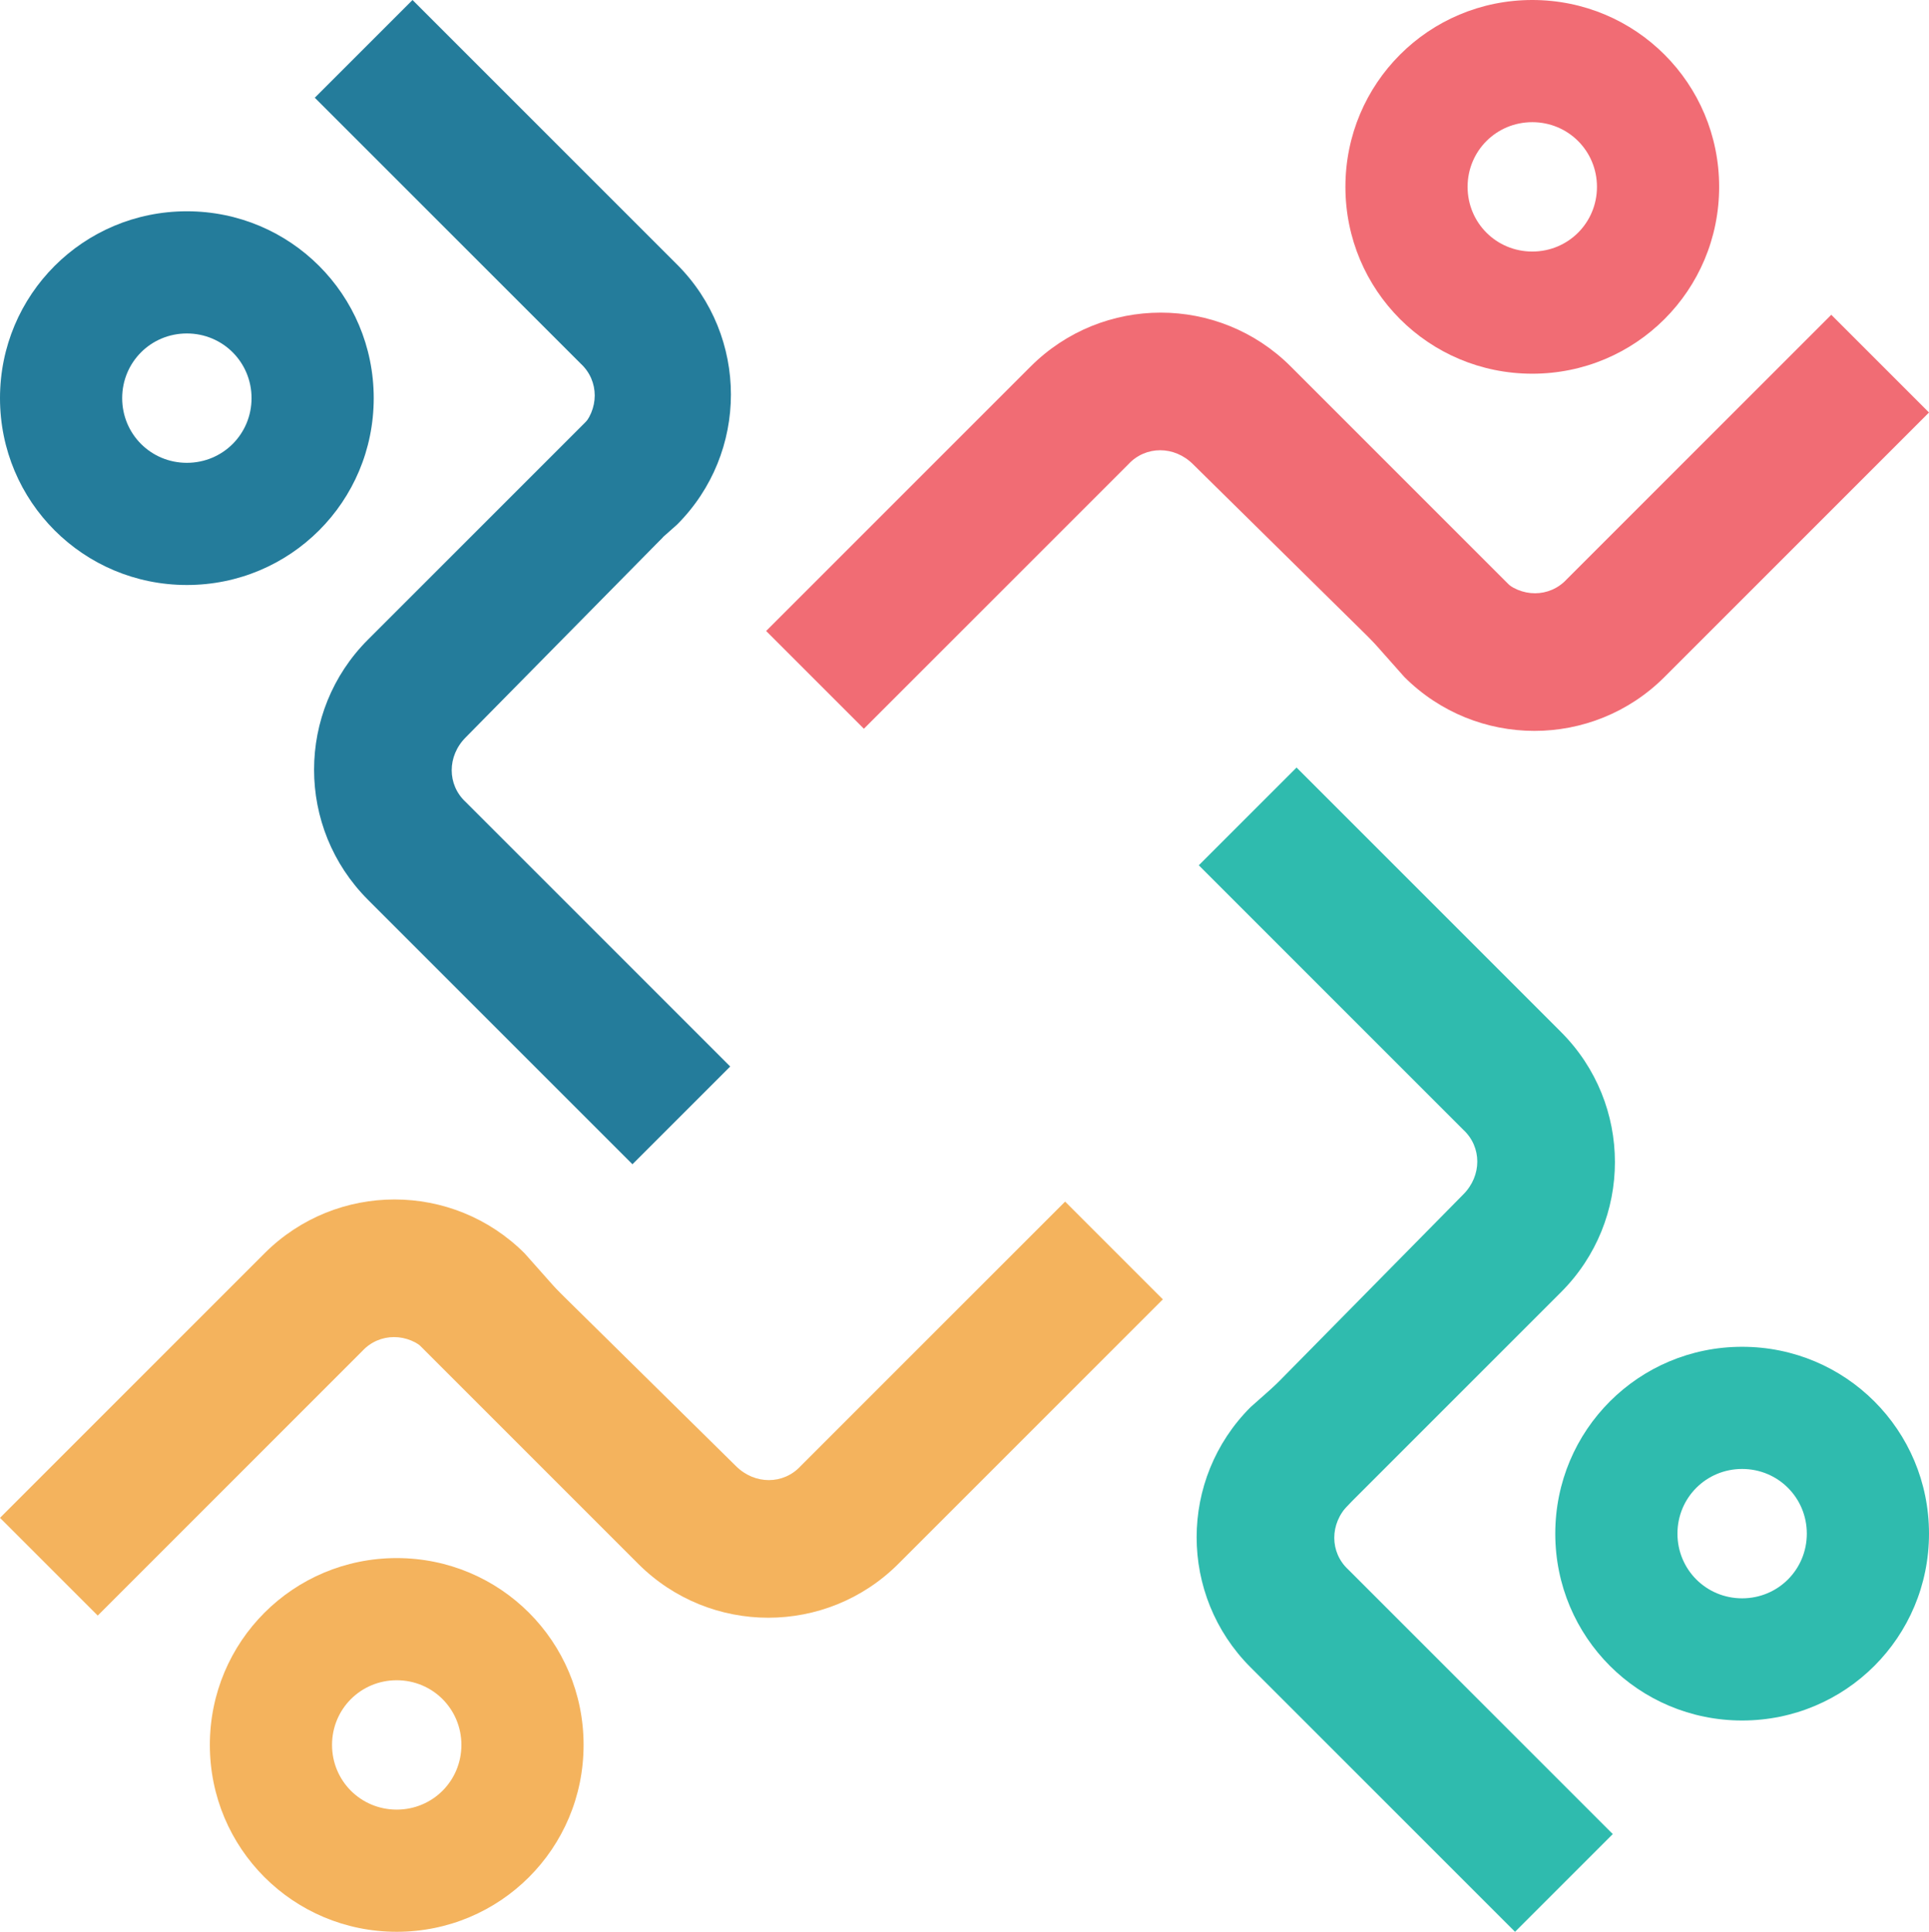
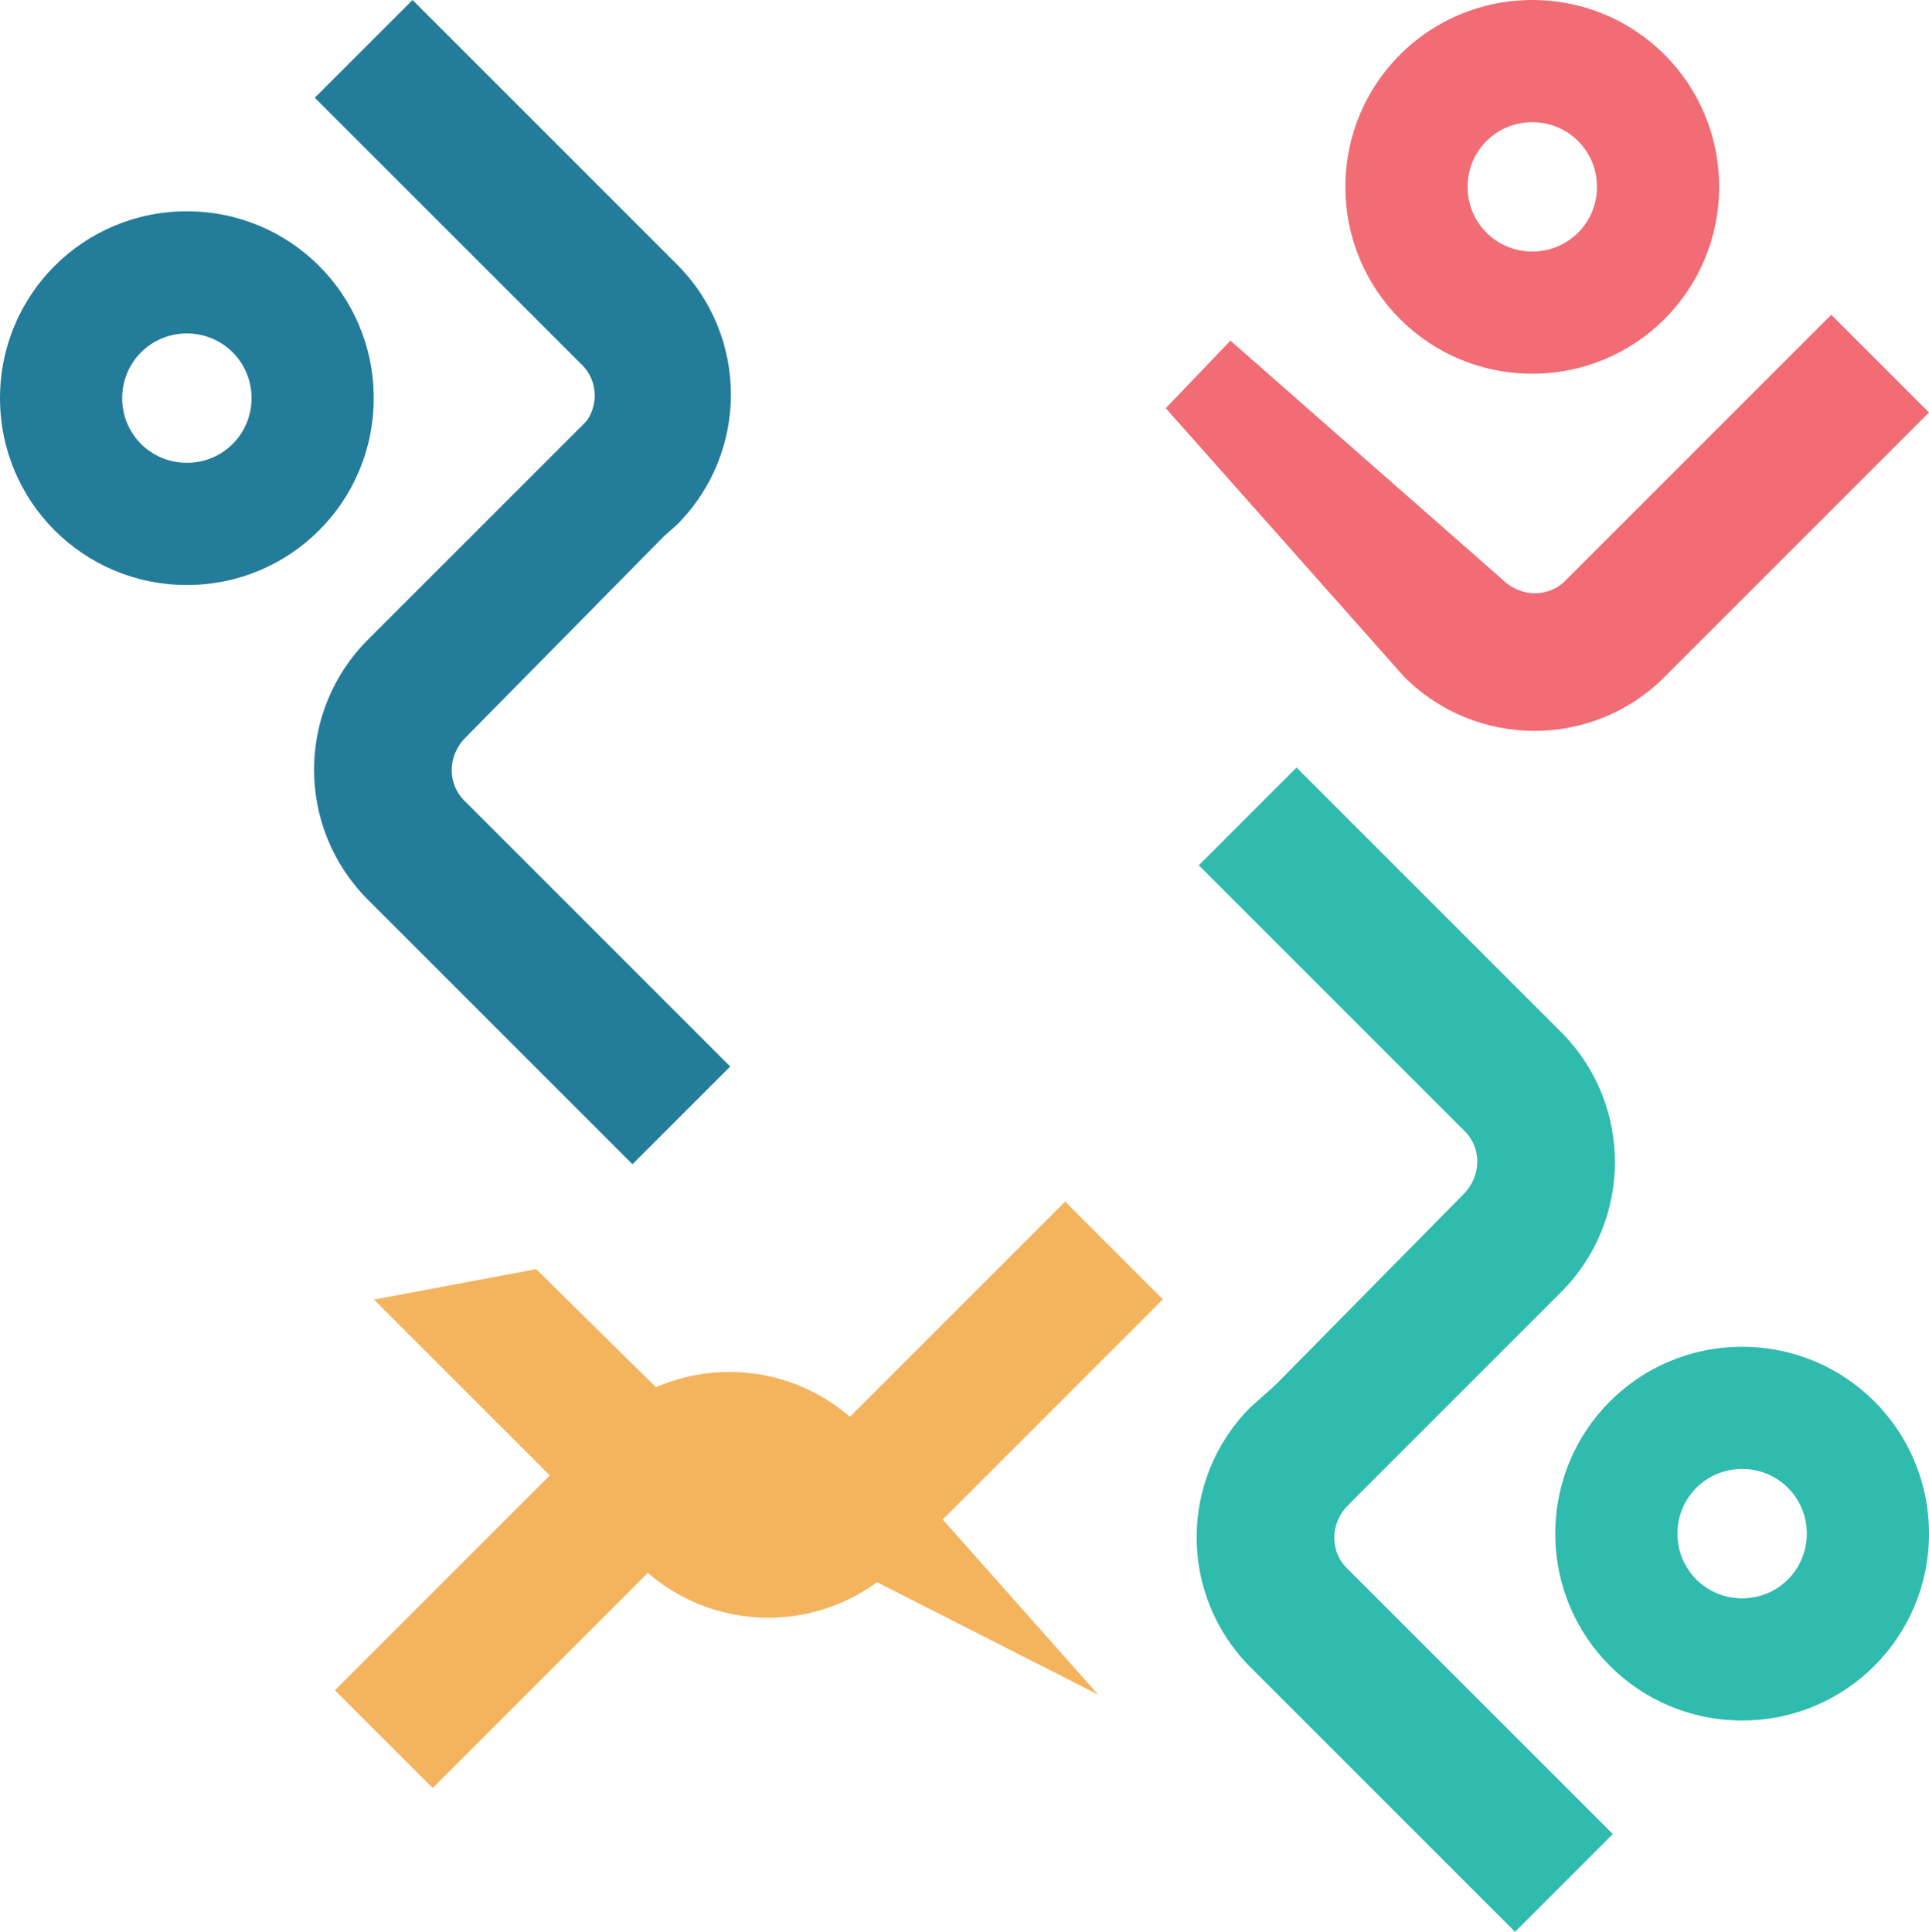
<svg xmlns="http://www.w3.org/2000/svg" id="Layer_1" version="1.1" viewBox="0 0 134.2 134.4">
  <defs>
    <style>
      .st0 {
        fill: #f4b35d;
      }

      .st1 {
        fill: #247c9b;
      }

      .st2 {
        fill: #2fbbae;
      }

      .st3 {
        fill: #f16c74;
      }
    </style>
  </defs>
  <g>
    <path class="st2" d="M108.2,106.7c0-7.2,5.8-13,13-13s13,5.8,13,13-5.8,13-13,13-13-5.8-13-13ZM125.7,106.7c0-2.5-2-4.5-4.5-4.5s-4.5,2-4.5,4.5,2,4.5,4.5,4.5,4.5-2,4.5-4.5Z" />
    <g>
      <path class="st2" d="M90.2,108.2l-2.1-11.2,13.7-13.9c1.3-1.3,1.3-3.3,0-4.5l-18.4-18.4,6.8-6.8,18.4,18.4c5,5,5,13.1,0,18.1l-18.4,18.4h0Z" />
      <path class="st2" d="M105.8,81.4l4.6,4.4-16.6,18.9c-1.3,1.3-1.3,3.3,0,4.5l18.4,18.4-6.8,6.8-18.4-18.4c-5-5-5-13.1,0-18.1l18.7-16.6h.1Z" />
    </g>
  </g>
  <g>
    <path class="st3" d="M106.6,26c-7.2,0-13-5.8-13-13S99.4,0,106.6,0s13,5.8,13,13-5.8,13-13,13ZM106.6,8.5c-2.5,0-4.5,2-4.5,4.5s2,4.5,4.5,4.5,4.5-2,4.5-4.5-2-4.5-4.5-4.5Z" />
    <g>
-       <path class="st3" d="M108.1,43.9l-11.2,2.1-13.9-13.7c-1.3-1.3-3.3-1.3-4.5,0l-18.4,18.4-6.8-6.8,18.4-18.4c5-5,13.1-5,18.1,0l18.4,18.4h0Z" />
      <path class="st3" d="M81.2,28.3l4.4-4.6,18.9,16.6c1.3,1.3,3.3,1.3,4.5,0l18.4-18.4,6.8,6.8-18.4,18.4c-5,5-13.1,5-18.1,0l-16.6-18.7h0Z" />
    </g>
  </g>
  <g>
    <path class="st1" d="M26,27.7c0,7.2-5.8,13-13,13S0,34.9,0,27.7s5.8-13,13-13,13,5.8,13,13ZM8.5,27.7c0,2.5,2,4.5,4.5,4.5s4.5-2,4.5-4.5-2-4.5-4.5-4.5-4.5,2-4.5,4.5Z" />
    <g>
      <path class="st1" d="M44,26.2l2.1,11.2-13.7,13.9c-1.3,1.3-1.3,3.3,0,4.5l18.4,18.4-6.8,6.8-18.4-18.4c-5-5-5-13.1,0-18.1l18.4-18.4h0Z" />
      <path class="st1" d="M28.4,53.1l-4.6-4.4,16.6-18.9c1.3-1.3,1.3-3.3,0-4.5L21.9,6.8,28.7,0l18.4,18.4c5,5,5,13.1,0,18.1l-18.7,16.6Z" />
    </g>
  </g>
  <g>
-     <path class="st0" d="M27.6,108.4c7.2,0,13,5.8,13,13s-5.8,13-13,13-13-5.8-13-13,5.8-13,13-13ZM27.6,125.9c2.5,0,4.5-2,4.5-4.5s-2-4.5-4.5-4.5-4.5,2-4.5,4.5,2,4.5,4.5,4.5Z" />
    <g>
      <path class="st0" d="M26.1,90.4l11.2-2.1,13.9,13.7c1.3,1.3,3.3,1.3,4.5,0l18.4-18.4,6.8,6.8-18.4,18.4c-5,5-13.1,5-18.1,0l-18.4-18.4h0Z" />
-       <path class="st0" d="M53,106l-4.4,4.6-18.9-16.6c-1.3-1.3-3.3-1.3-4.5,0l-18.4,18.4-6.8-6.8,18.4-18.4c5-5,13.1-5,18.1,0l16.6,18.7h0Z" />
+       <path class="st0" d="M53,106c-1.3-1.3-3.3-1.3-4.5,0l-18.4,18.4-6.8-6.8,18.4-18.4c5-5,13.1-5,18.1,0l16.6,18.7h0Z" />
    </g>
  </g>
</svg>